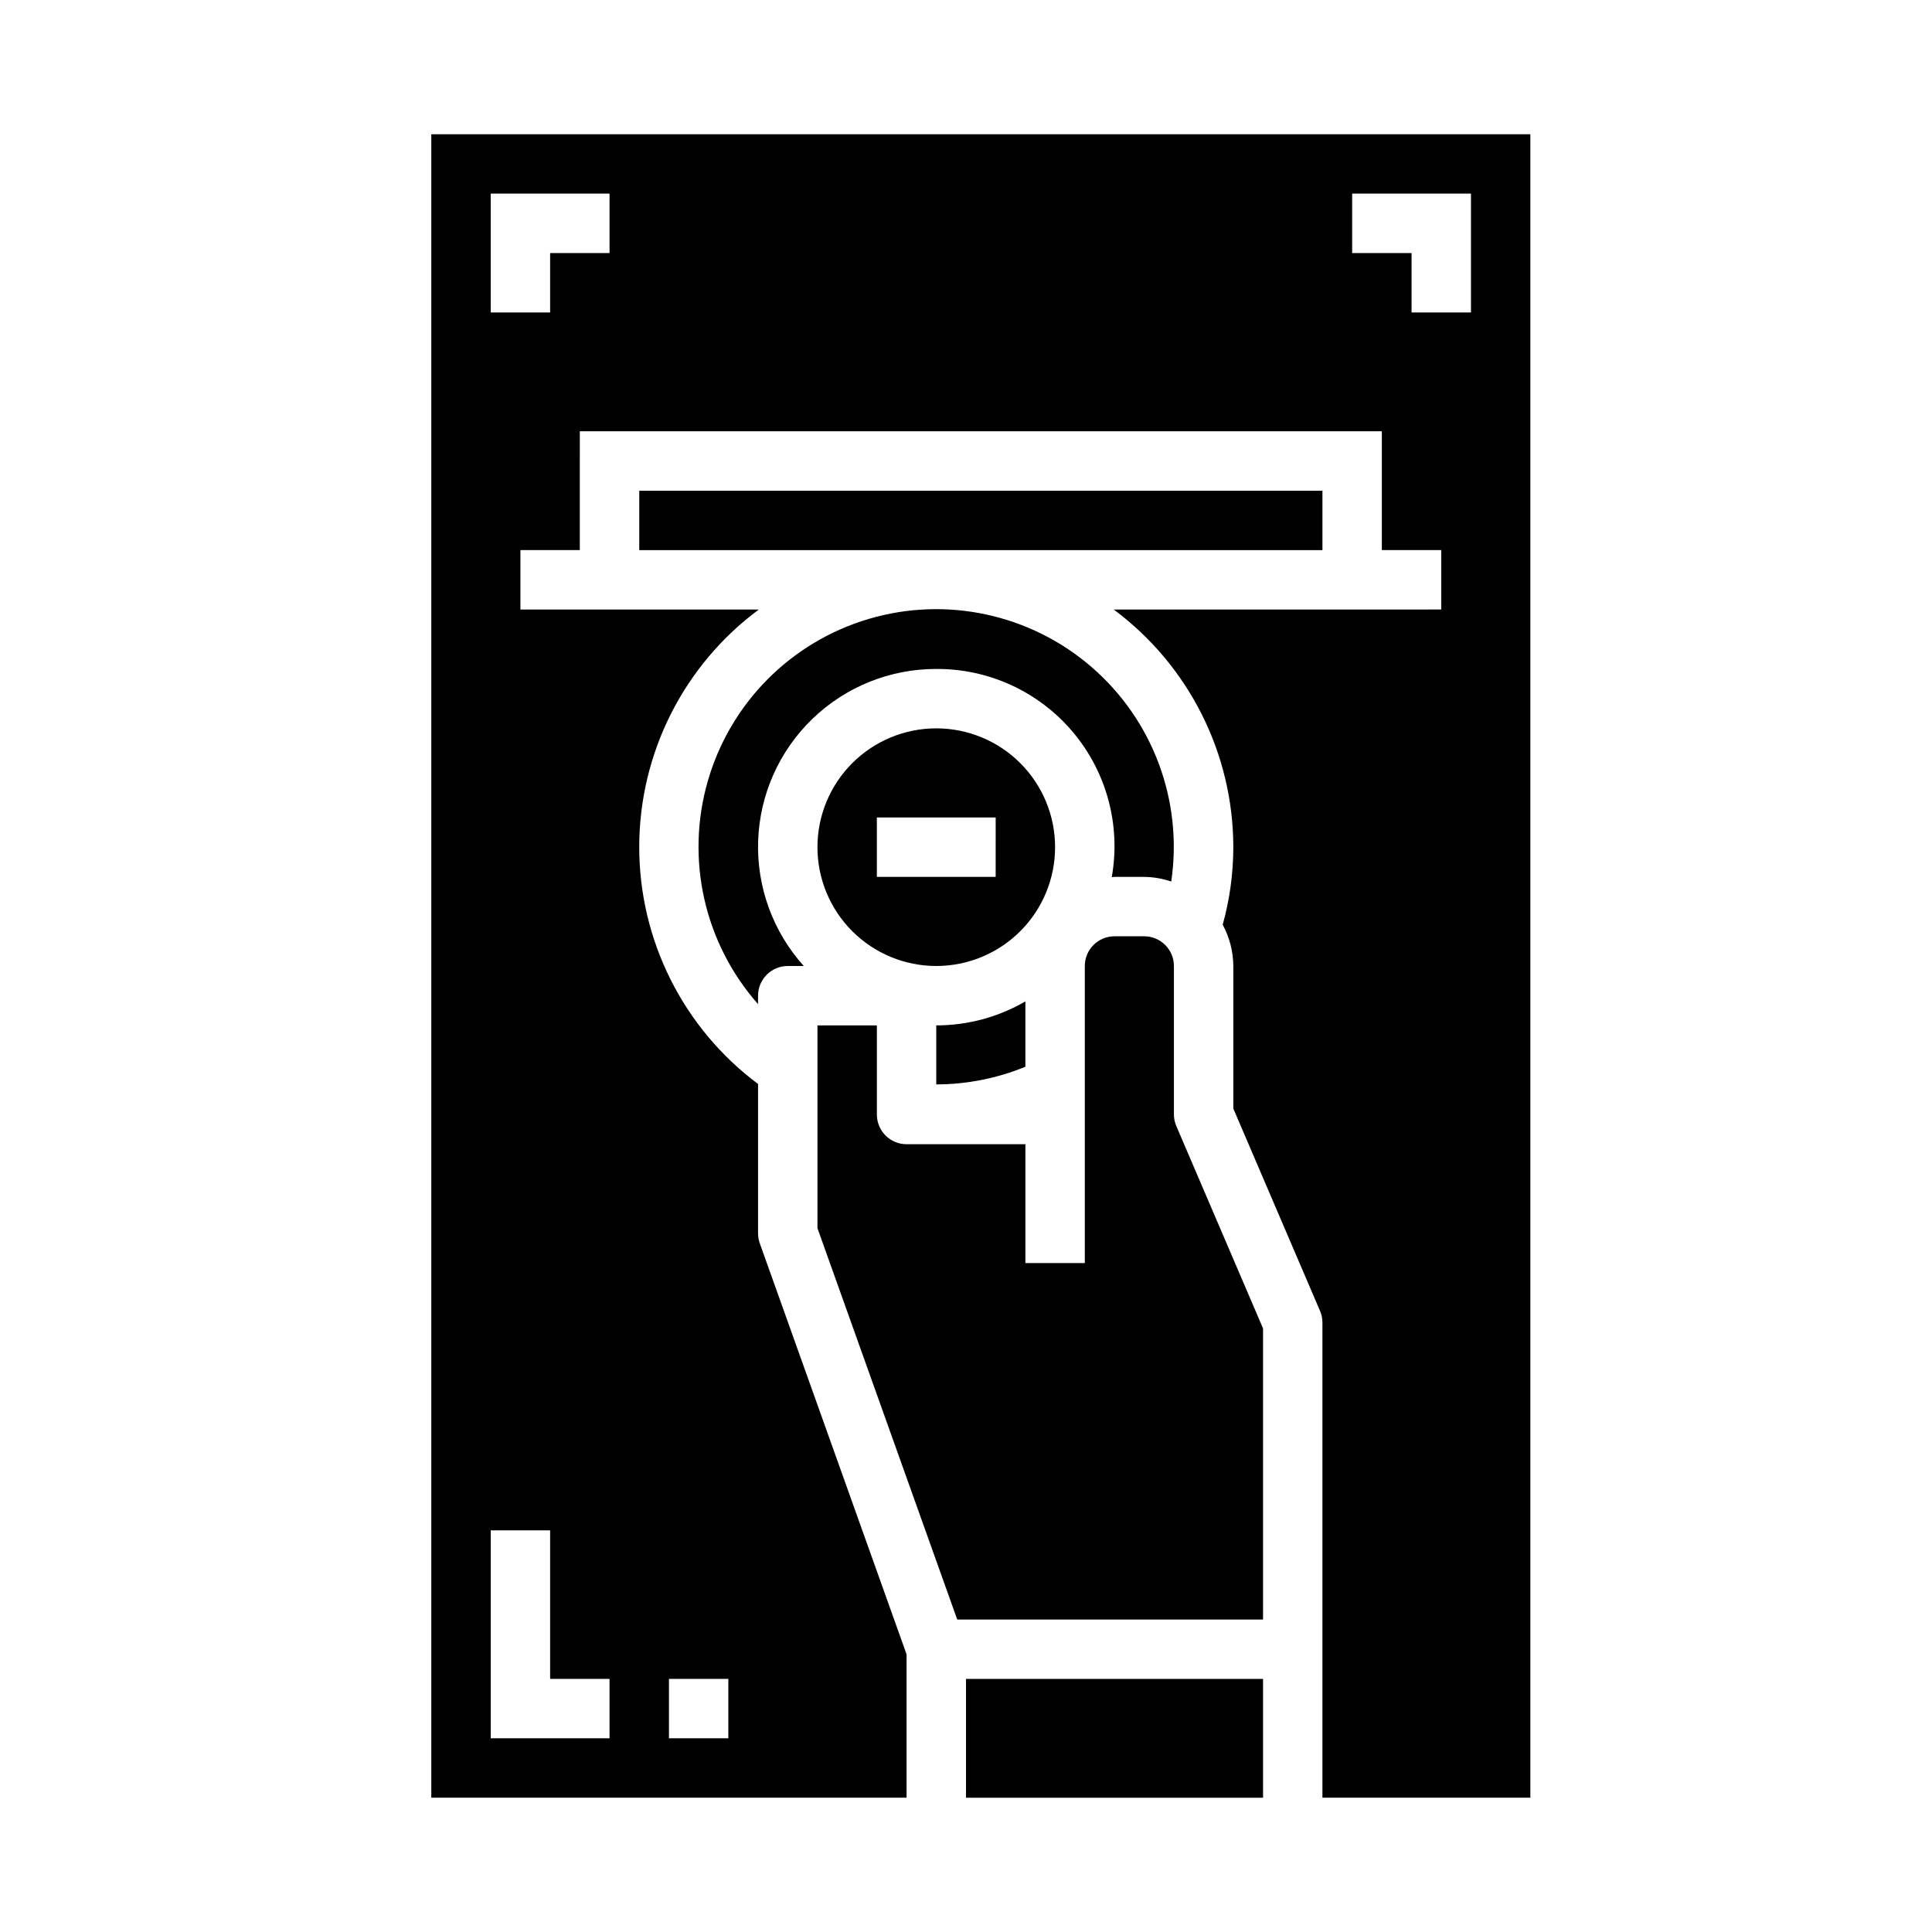
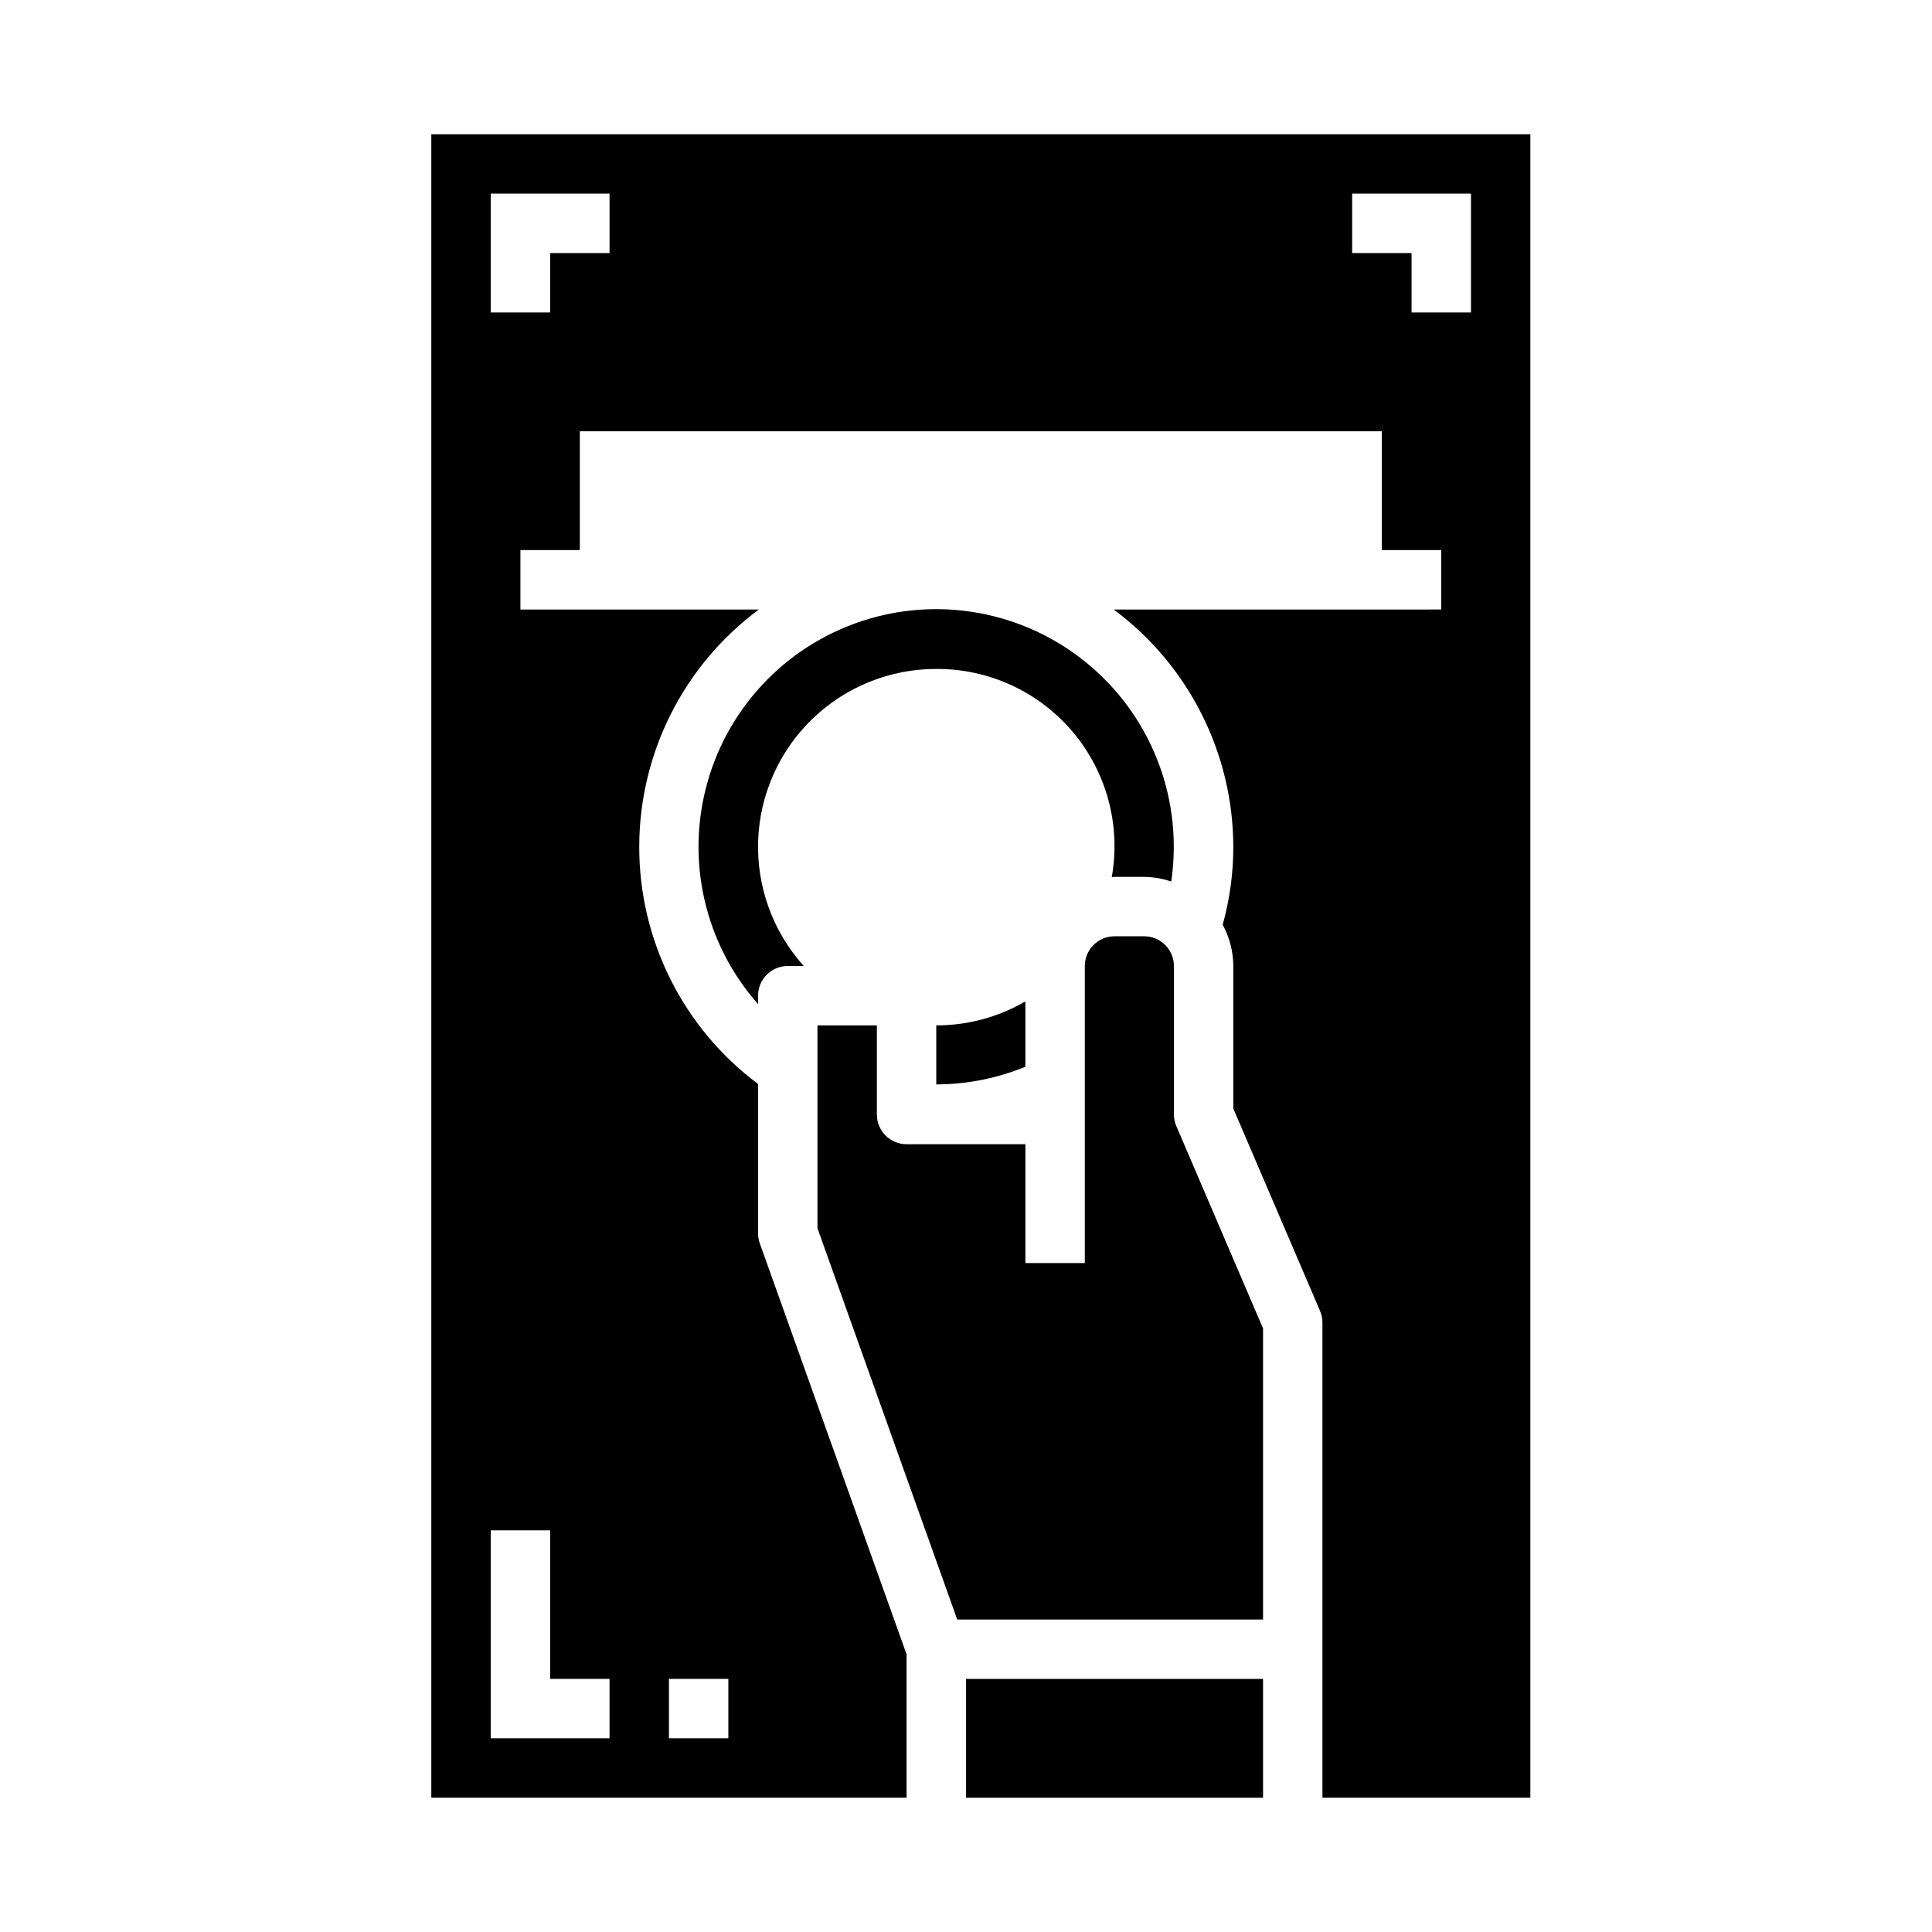
<svg xmlns="http://www.w3.org/2000/svg" fill="#000000" width="800px" height="800px" version="1.1" viewBox="144 144 512 512">
  <g>
-     <path d="m392.12 337.02c-8.352 0-16.359 3.316-22.266 9.223-5.902 5.902-9.223 13.914-9.223 22.266 0 8.352 3.32 16.359 9.223 22.266 5.906 5.902 13.914 9.223 22.266 9.223s16.363-3.32 22.266-9.223c5.906-5.906 9.223-13.914 9.223-22.266 0-8.352-3.316-16.363-9.223-22.266-5.902-5.906-13.914-9.223-22.266-9.223zm15.742 39.359h-31.484v-15.746h31.488z" />
-     <path d="m313.41 274.05h181.05v15.742h-181.05z" />
    <path d="m392.12 431.38c8.102-0.016 16.121-1.605 23.617-4.684v-17.32 0.004c-7.172 4.172-15.32 6.367-23.617 6.359z" />
    <path d="m392.12 321.28c13.941-0.082 27.195 6.035 36.18 16.691 8.984 10.66 12.77 24.762 10.328 38.484 0.242 0 0.48-0.07 0.723-0.07h7.875c2.438 0.031 4.856 0.445 7.164 1.227 3.144-21.273-4.789-42.684-21.035-56.773-16.246-14.094-38.559-18.922-59.18-12.805-20.617 6.117-36.688 22.332-42.617 43.008-5.934 20.672-0.906 42.941 13.332 59.059v-2.227c0-4.348 3.523-7.871 7.871-7.871h4.25c-8.188-9.09-12.523-21.004-12.094-33.227 0.43-12.227 5.594-23.805 14.402-32.293 8.809-8.488 20.57-13.223 32.801-13.203z" />
    <path d="m400 588.93h78.719v31.488h-78.719z" />
    <path d="m455.1 439.36v-39.359c0-2.09-0.828-4.09-2.305-5.566-1.477-1.477-3.477-2.309-5.566-2.309h-7.871c-4.348 0-7.871 3.527-7.871 7.875v78.719h-15.746v-31.488h-31.488c-4.348 0-7.871-3.523-7.871-7.871v-23.617h-15.746v53.742l37.039 103.7h81.043v-77.145l-22.977-53.617c-0.422-0.969-0.637-2.012-0.641-3.062z" />
    <path d="m258.3 179.58v440.83h125.95v-37.996l-38.902-108.93c-0.301-0.852-0.457-1.746-0.457-2.644v-39.574c-19.852-14.816-31.527-38.148-31.488-62.922 0.043-24.77 11.793-48.062 31.691-62.816h-63.18v-15.746h15.742l0.004-31.488h212.54v31.488h15.742v15.742l-86.797 0.004c19.922 14.805 31.672 38.156 31.695 62.977-0.008 6.945-0.953 13.859-2.812 20.551 1.82 3.363 2.785 7.117 2.812 10.938v37.785l22.977 53.617c0.418 0.965 0.637 2.008 0.637 3.059v125.95h55.105v-440.83zm62.977 409.34h15.742v15.742l-15.742 0.004zm-31.488-39.359v39.359h15.742v15.742l-31.484 0.004v-55.105zm15.746-338.5h-15.746v15.742h-15.742v-31.488h31.488zm228.29 15.742h-15.746v-15.742h-15.742v-15.746h31.488z" />
  </g>
</svg>